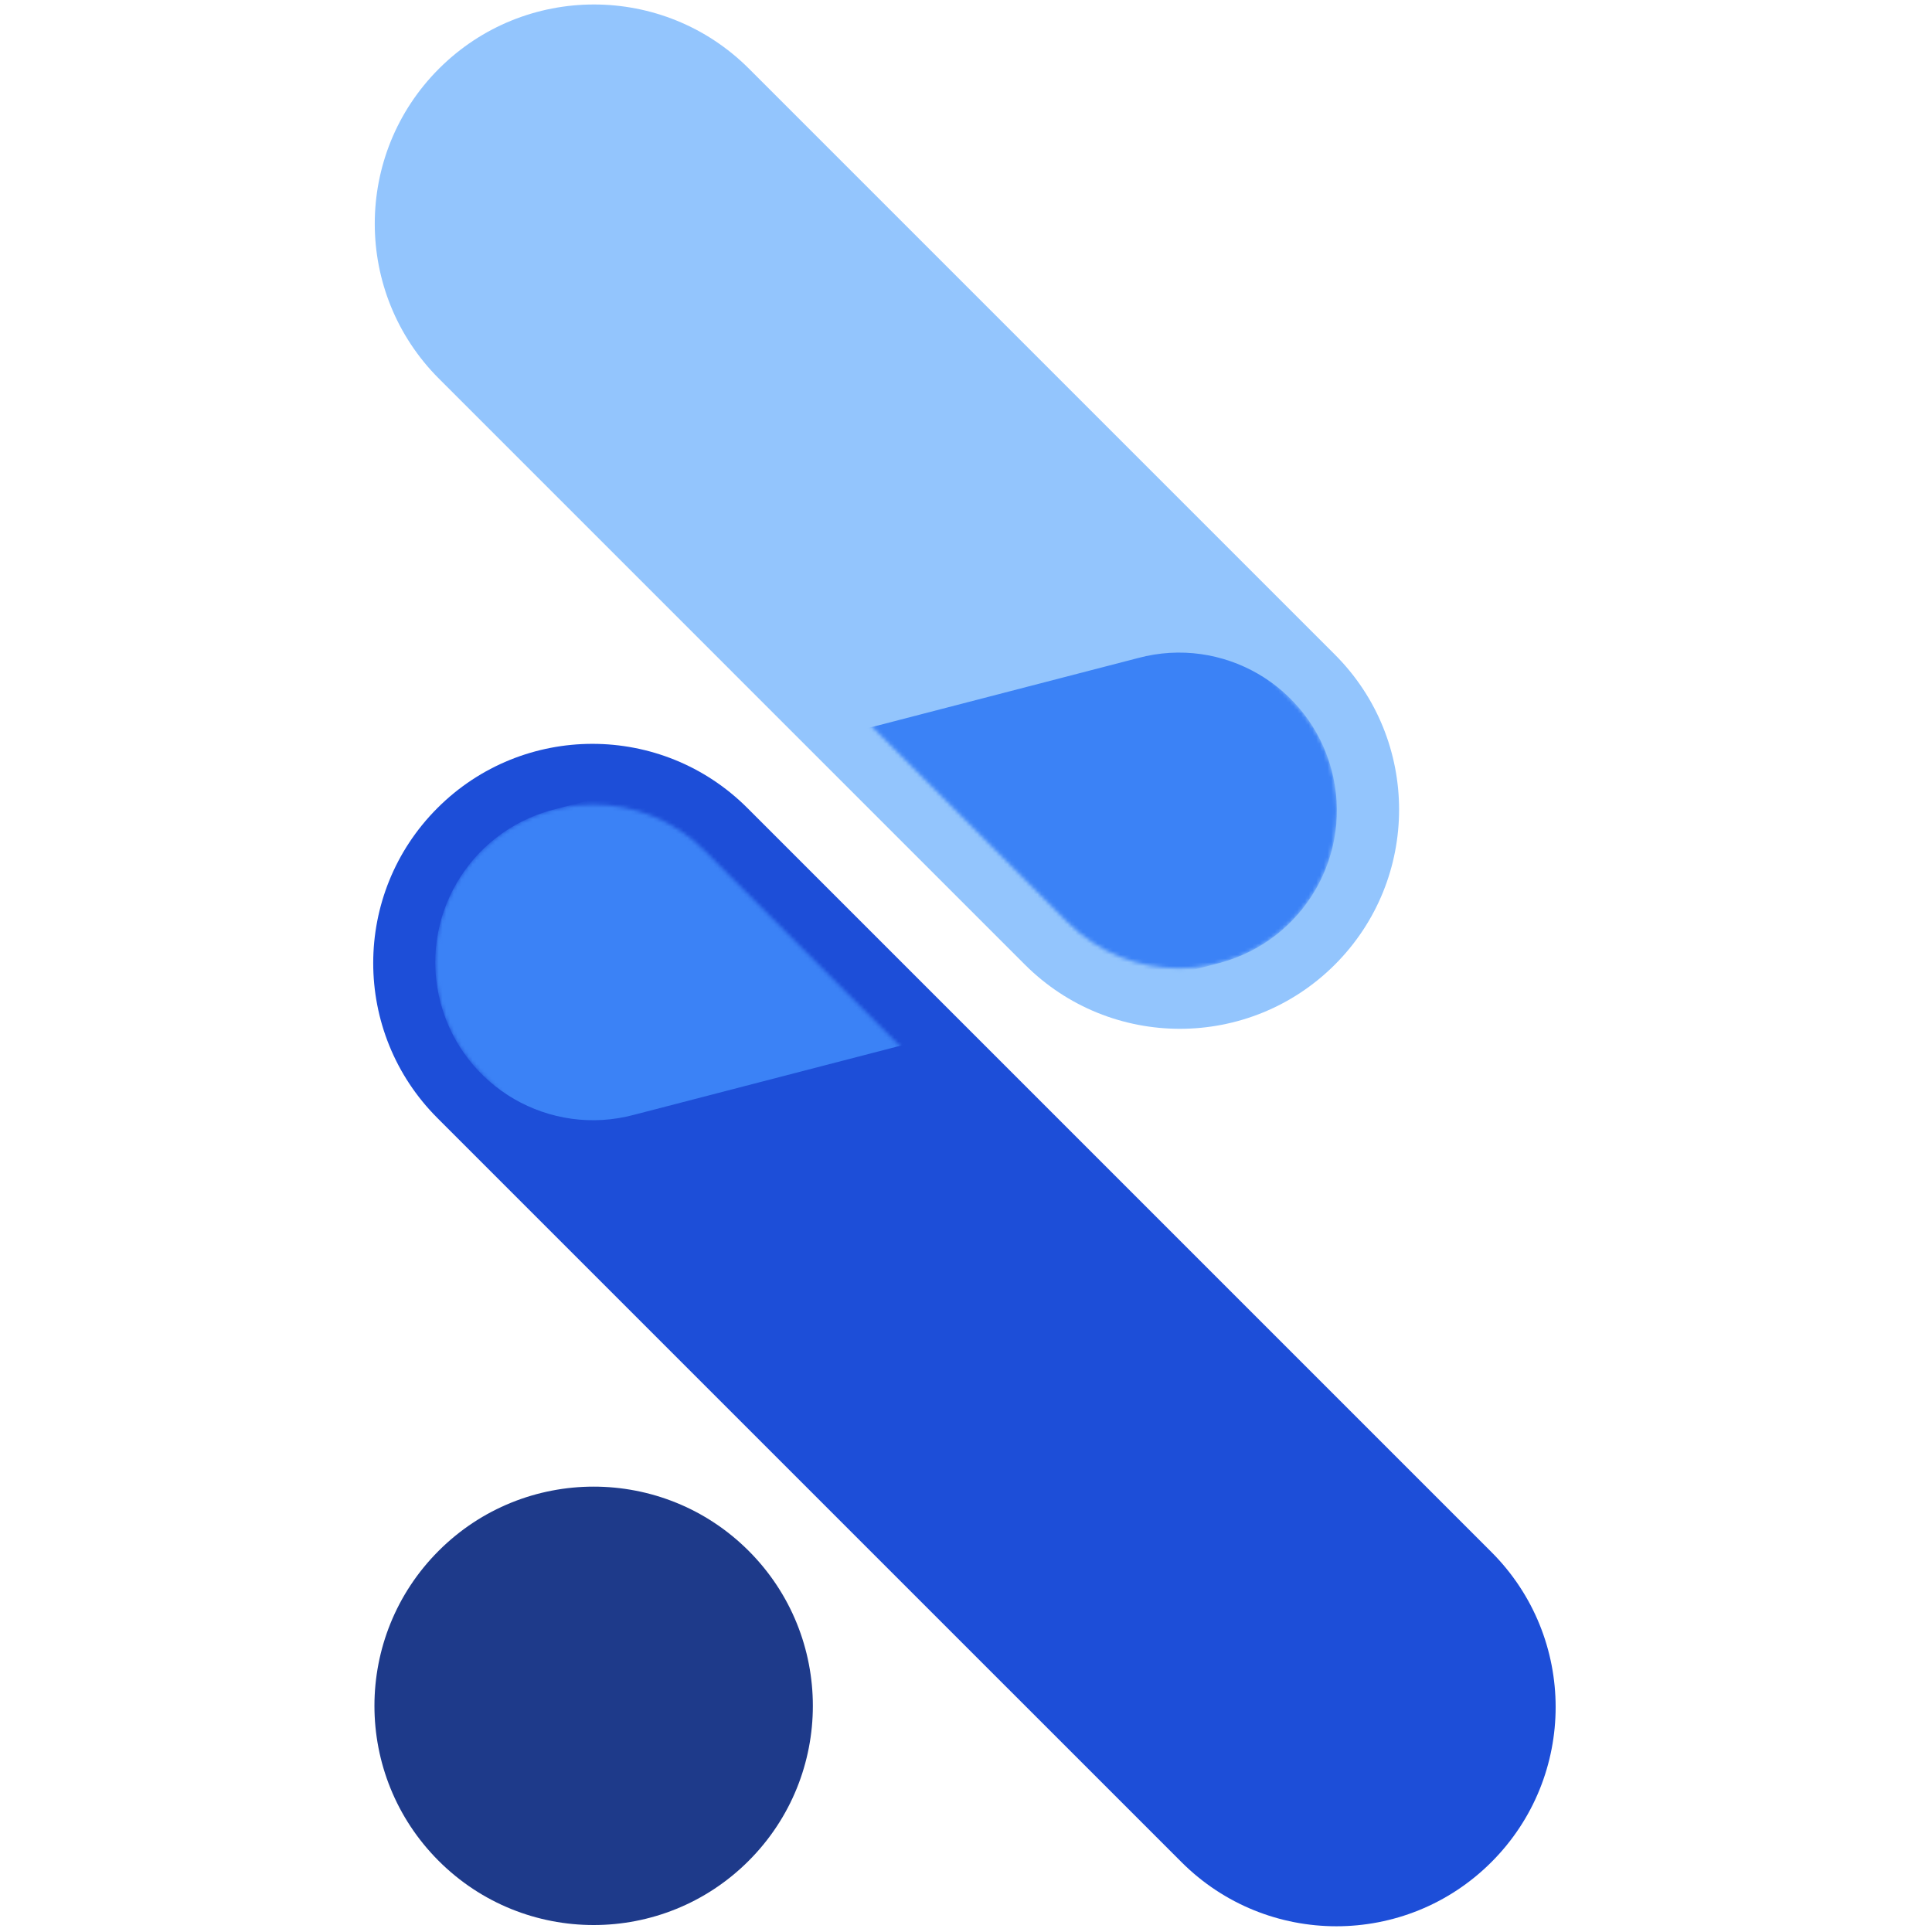
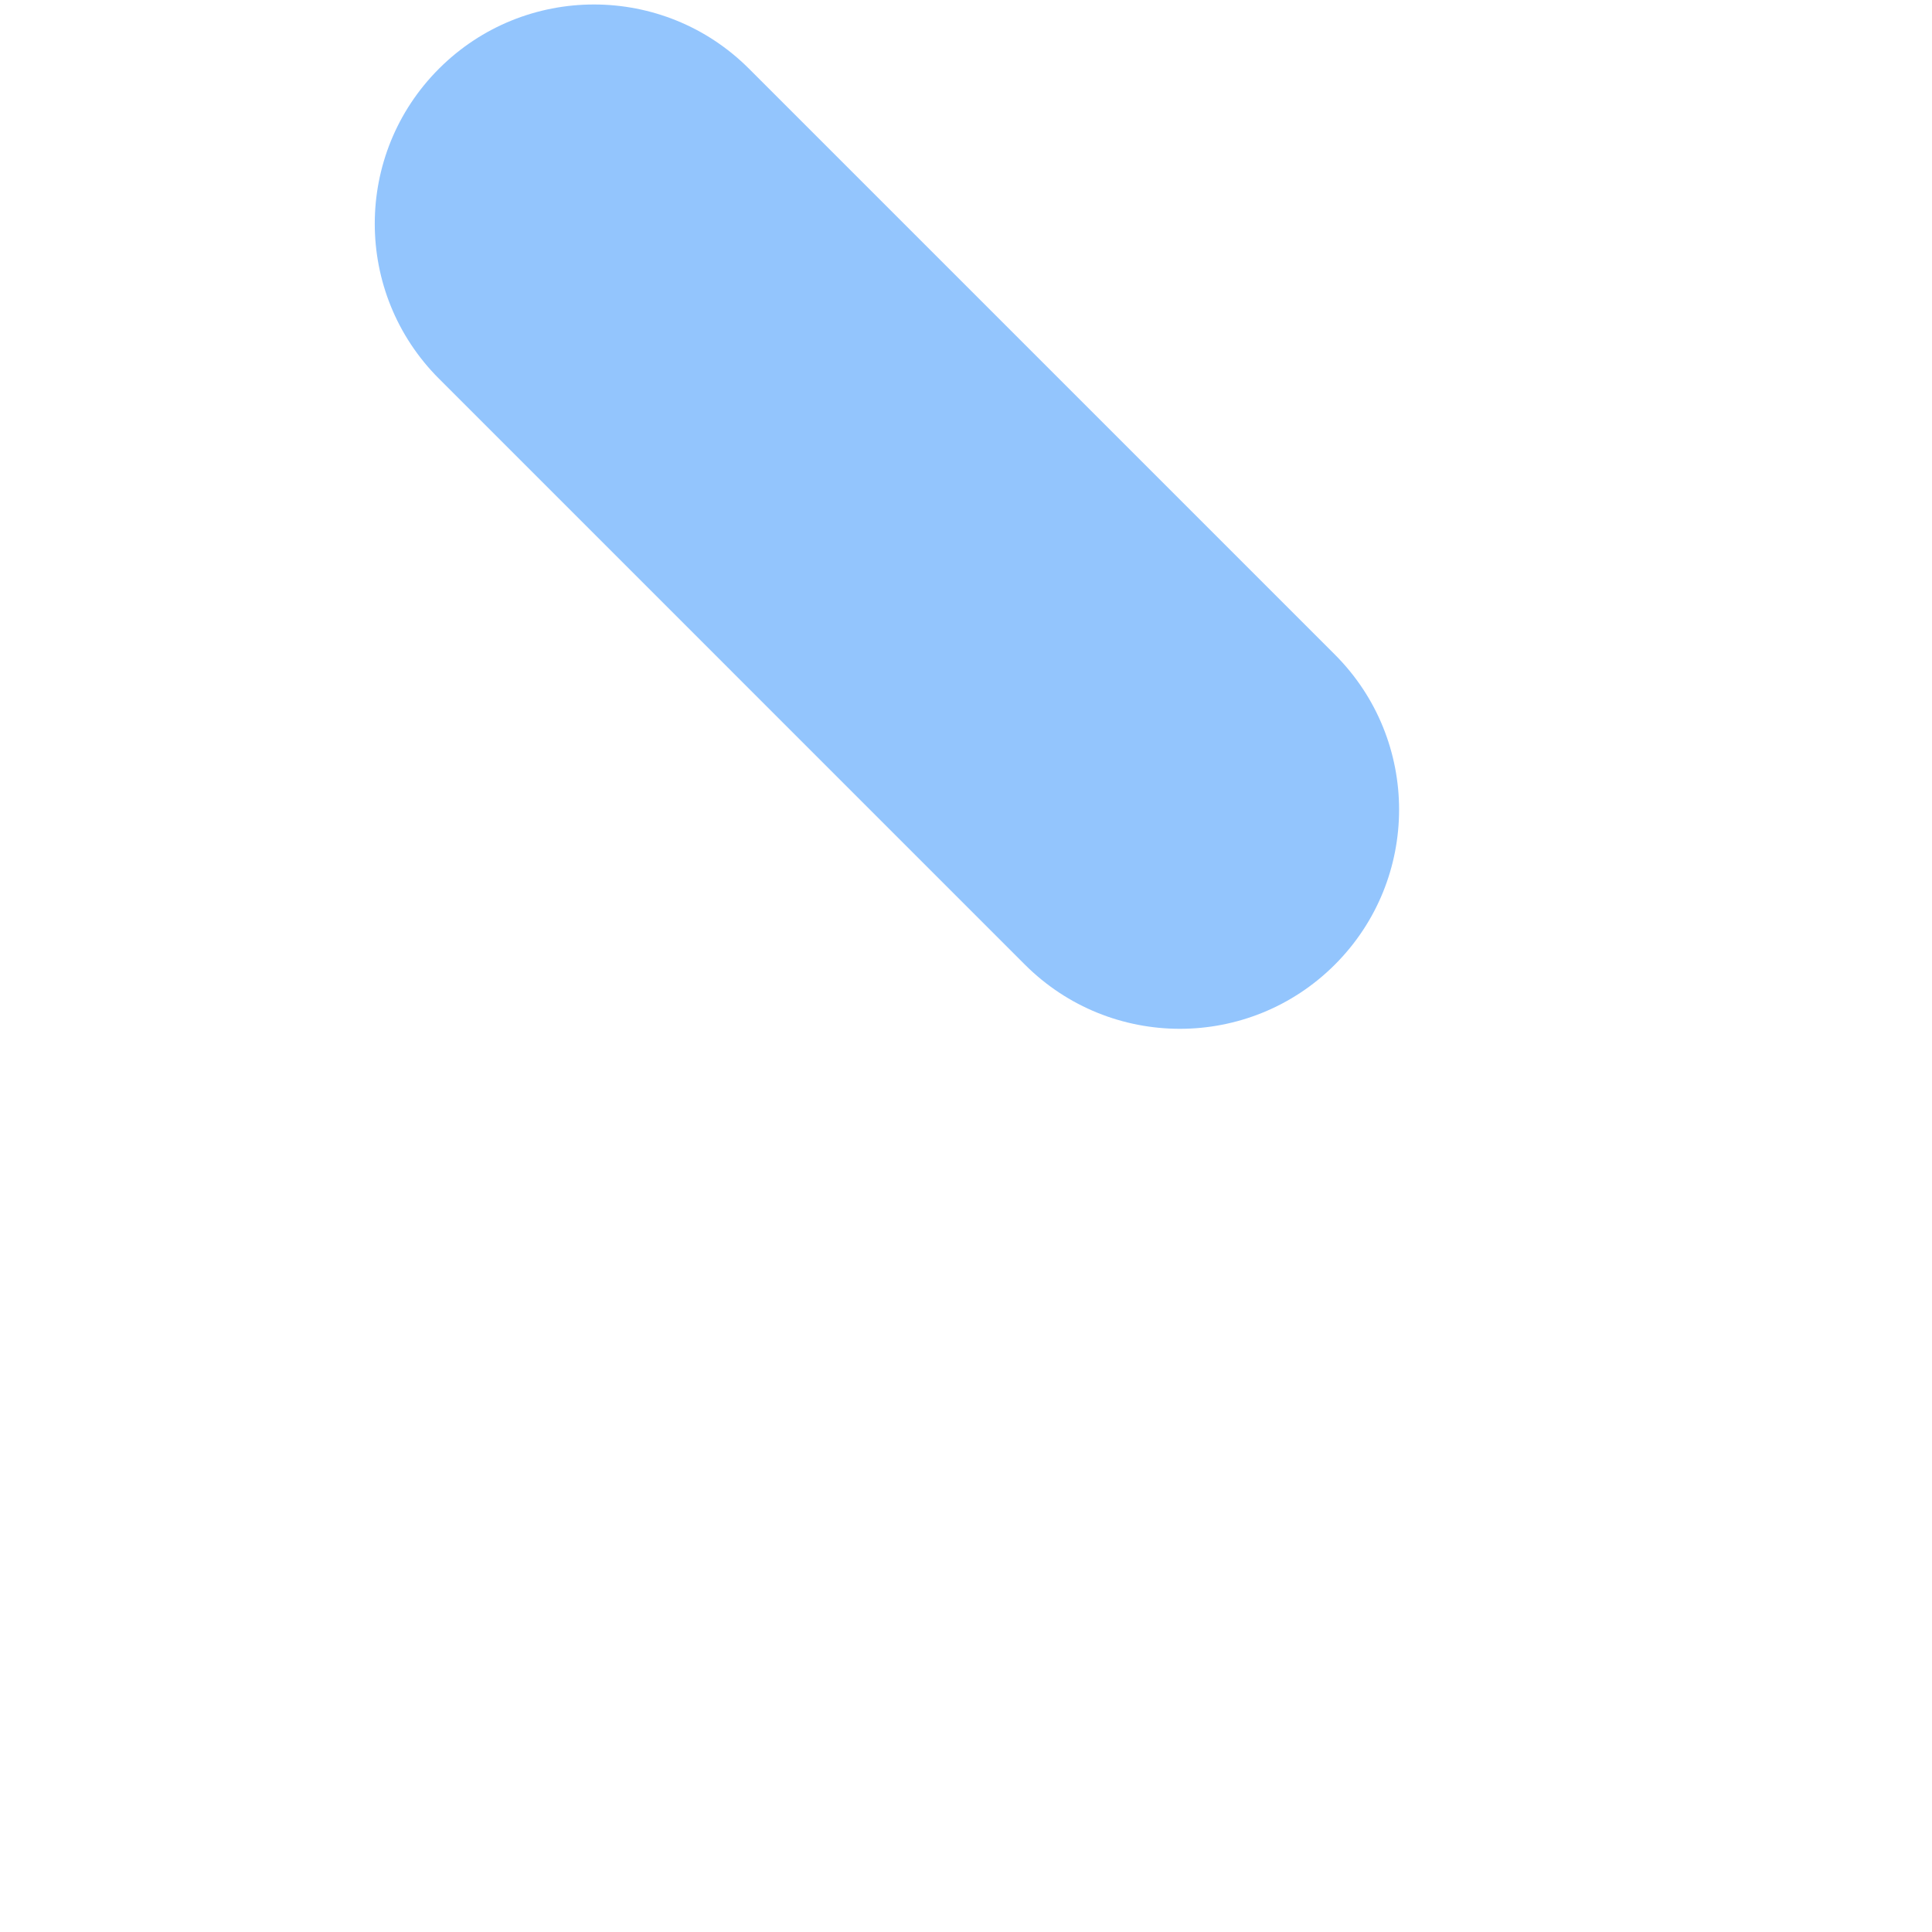
<svg xmlns="http://www.w3.org/2000/svg" viewBox="0 0 513 513" fill="none">
-   <path d="M198.788 494.106C176.057 516.836 139.204 516.836 116.473 494.106C93.742 471.375 93.742 434.521 116.473 411.79C139.204 389.06 176.057 389.06 198.788 411.79C221.519 434.521 221.519 471.375 198.788 494.106Z" fill="#1E3A8A" />
-   <path d="M396.019 494.431C373.288 517.162 336.434 517.162 313.704 494.431L116.147 296.875C93.417 274.144 93.417 237.291 116.147 214.56C138.878 191.829 175.732 191.829 198.463 214.56L396.019 412.116C418.749 434.847 418.749 471.701 396.019 494.431Z" fill="#1D4ED8" />
  <path d="M354.45 256.129C331.719 278.86 294.865 278.86 272.134 256.129L116.559 100.554C93.828 77.823 93.828 40.969 116.559 18.238C139.29 -4.492 176.143 -4.492 198.874 18.238L354.45 173.814C377.18 196.545 377.18 233.398 354.45 256.129Z" fill="#93C5FD" />
  <mask id="mask0_207_7" style="mask-type:alpha" maskUnits="userSpaceOnUse" x="115" y="17" width="283" height="478">
-     <path d="M385.09 482.312C368.951 498.451 342.601 498.266 326.235 481.9L127.855 285.167C111.489 268.801 111.489 242.266 127.855 225.9C144.221 209.534 170.756 209.534 187.122 225.9L384.678 423.457C401.045 439.823 401.229 466.173 385.09 482.312Z" fill="#3B82F6" />
-     <path d="M342.698 244.833C326.332 261.199 299.797 261.199 283.431 244.833L127.855 89.257C111.489 72.891 111.489 46.356 127.855 29.99C144.221 13.624 170.756 13.624 187.122 29.99L342.698 185.566C359.064 201.932 359.064 228.467 342.698 244.833Z" fill="#3B82F6" />
-   </mask>
+     </mask>
  <g mask="url(#mask0_207_7)">
    <path d="M117.008 266.38C111.018 244.024 124.285 221.044 146.642 215.054L302.217 174.719C324.574 168.729 347.553 181.996 353.544 204.353C359.534 226.709 346.267 249.689 323.91 255.679L168.335 296.014C145.978 302.004 122.999 288.737 117.008 266.38Z" fill="#3B82F6" />
  </g>
</svg>